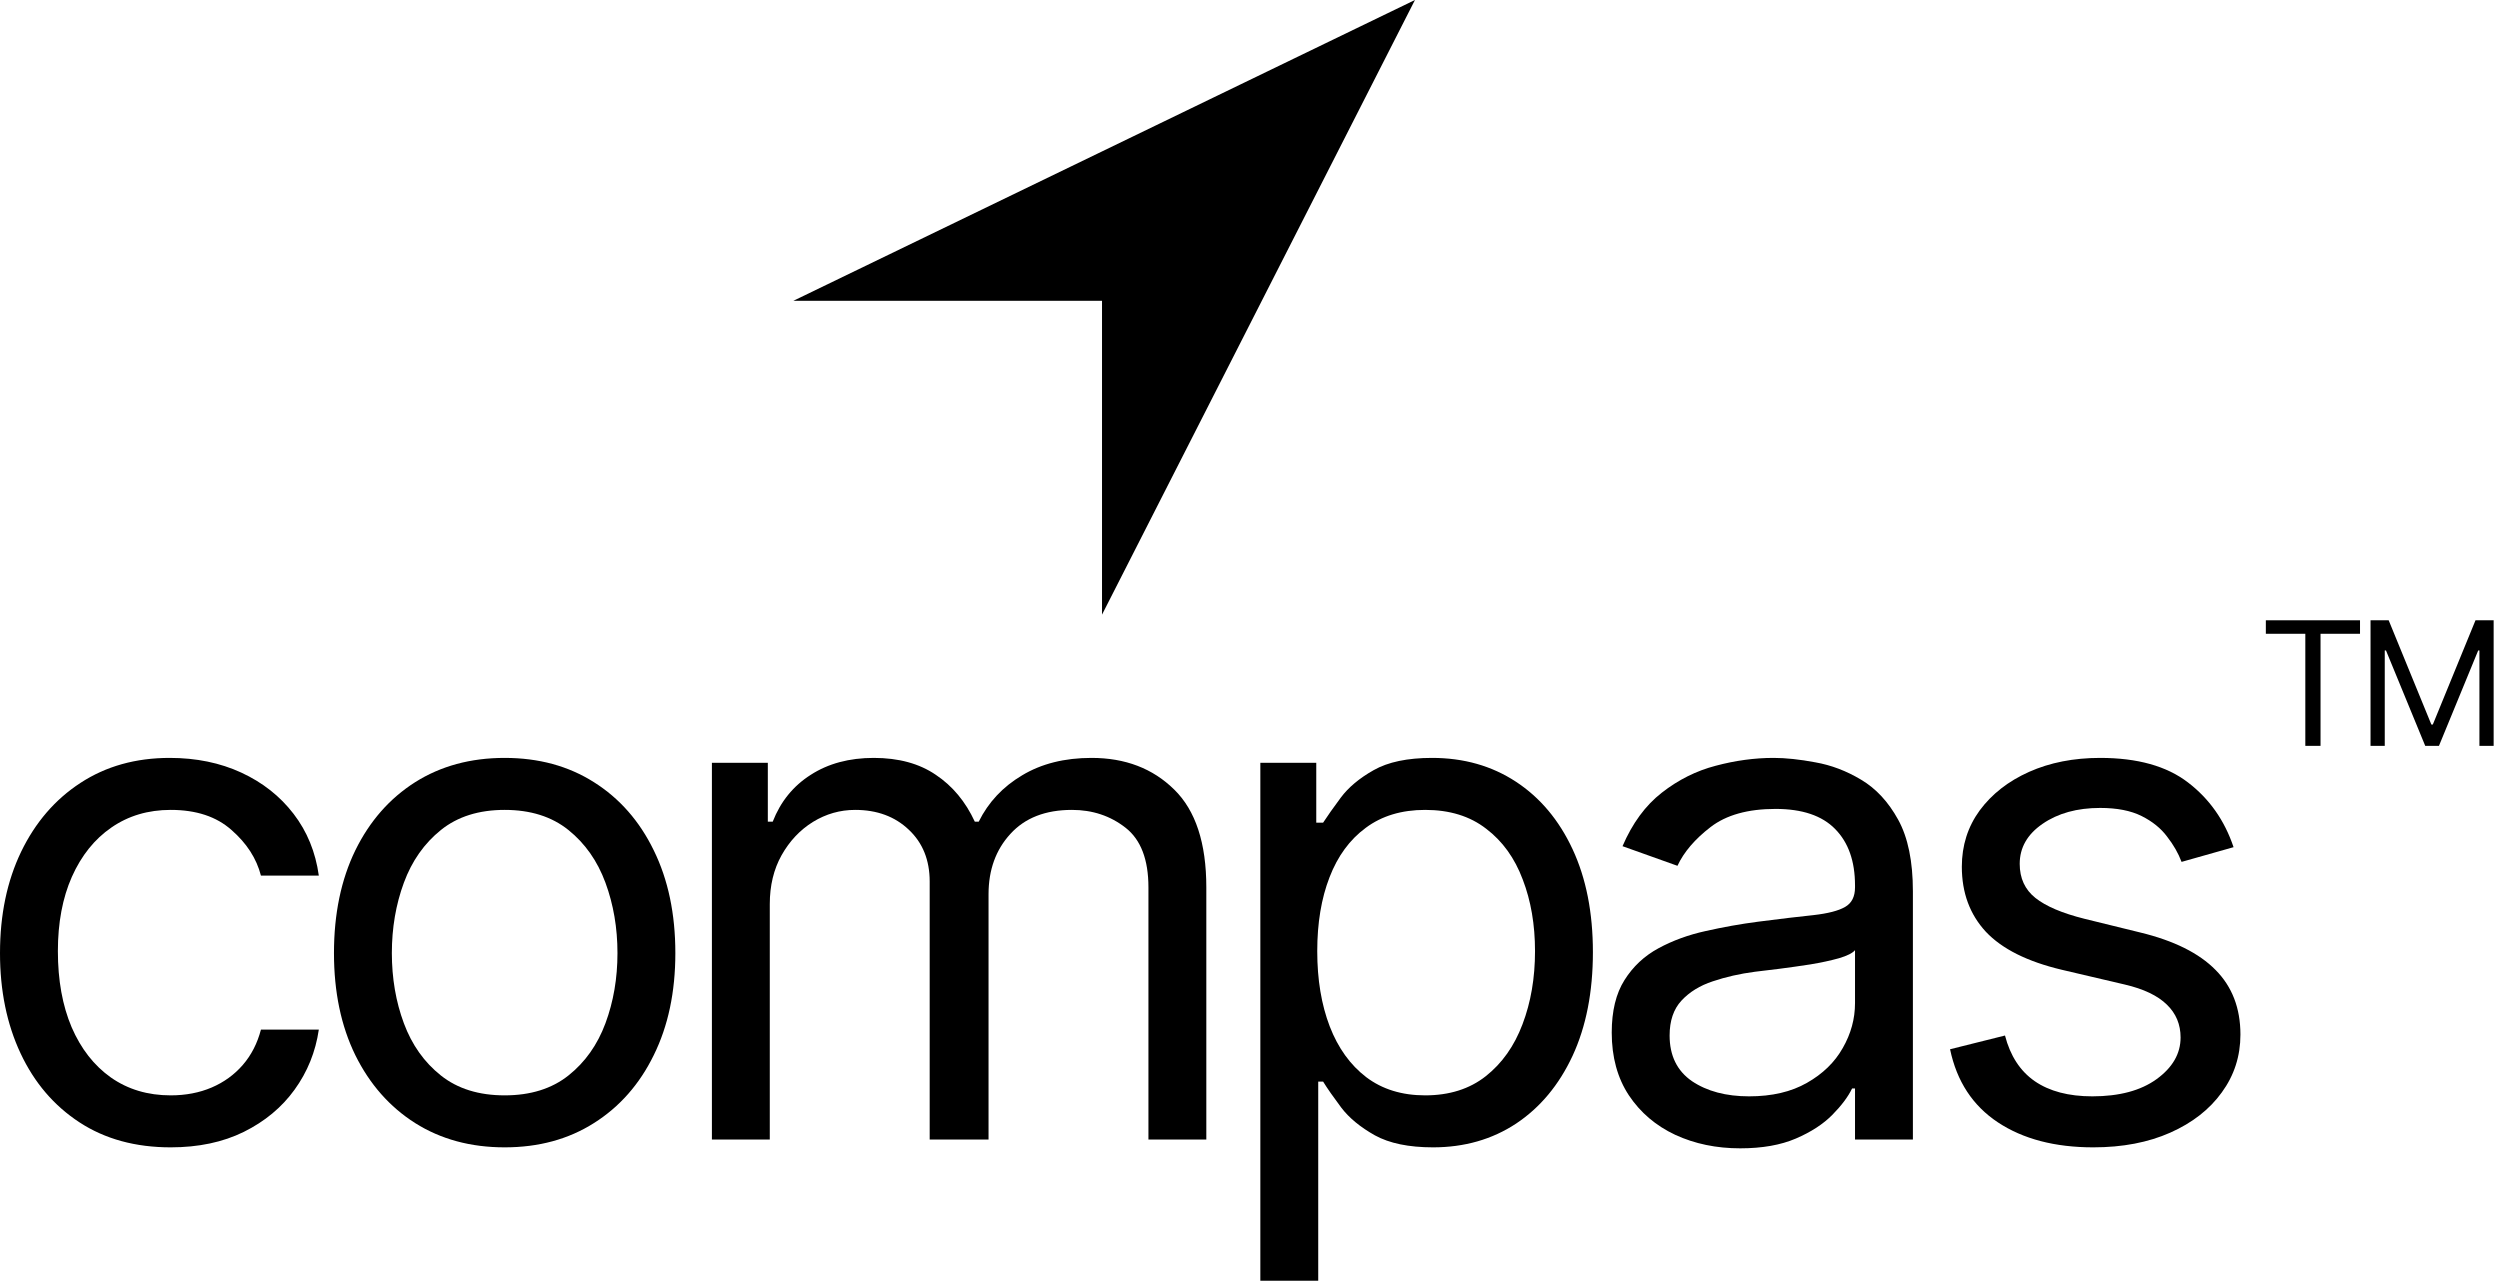
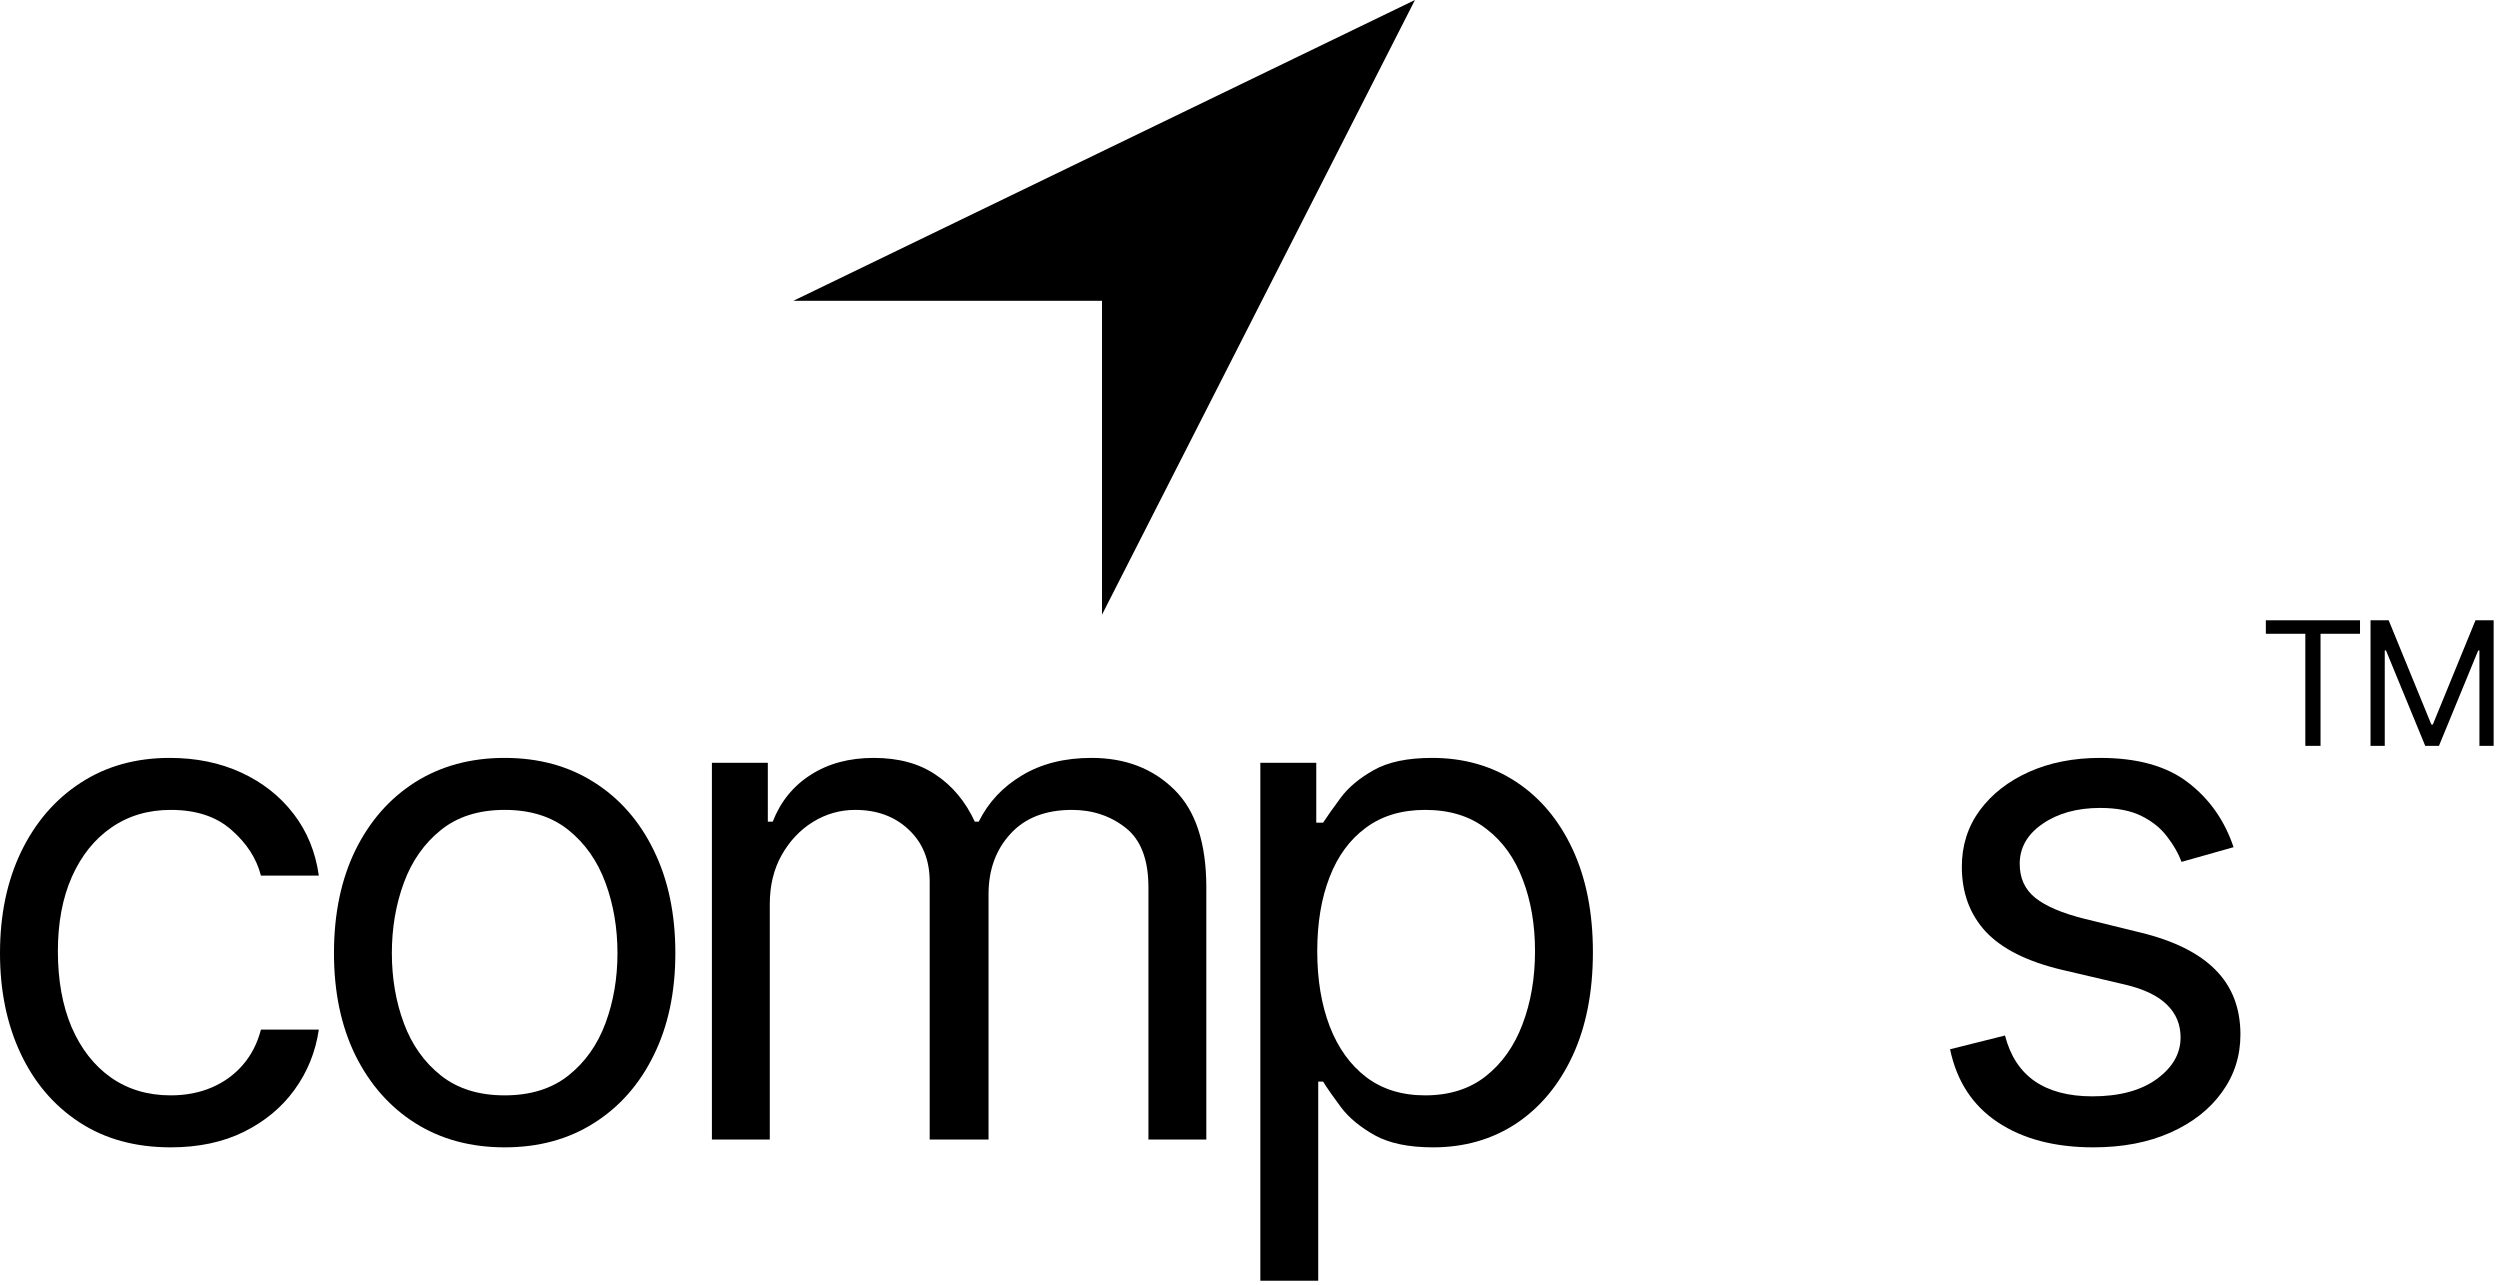
<svg xmlns="http://www.w3.org/2000/svg" width="362" height="186" viewBox="0 0 362 186" fill="none">
  <path d="M114.886 43.553L204.886 0L159.572 89V43.553H114.886Z" fill="black" />
  <path d="M24.716 166.136C19.602 166.136 15.199 164.929 11.506 162.514C7.812 160.099 4.972 156.773 2.983 152.536C0.994 148.298 0 143.456 0 138.011C0 132.472 1.018 127.583 3.054 123.345C5.114 119.084 7.978 115.758 11.648 113.367C15.341 110.952 19.65 109.744 24.574 109.744C28.409 109.744 31.866 110.455 34.943 111.875C38.021 113.296 40.542 115.284 42.507 117.841C44.472 120.398 45.691 123.381 46.165 126.79H37.784C37.145 124.304 35.724 122.102 33.523 120.185C31.345 118.243 28.409 117.273 24.716 117.273C21.449 117.273 18.584 118.125 16.122 119.83C13.684 121.51 11.778 123.89 10.405 126.967C9.055 130.021 8.381 133.608 8.381 137.727C8.381 141.941 9.044 145.611 10.369 148.736C11.719 151.861 13.613 154.287 16.051 156.016C18.513 157.744 21.401 158.608 24.716 158.608C26.894 158.608 28.871 158.229 30.646 157.472C32.422 156.714 33.925 155.625 35.156 154.205C36.387 152.784 37.263 151.08 37.784 149.091H46.165C45.691 152.311 44.519 155.211 42.649 157.791C40.803 160.348 38.352 162.384 35.298 163.899C32.268 165.391 28.741 166.136 24.716 166.136Z" fill="black" />
  <path d="M73.075 166.136C68.151 166.136 63.831 164.965 60.114 162.621C56.42 160.277 53.532 156.998 51.449 152.784C49.389 148.57 48.359 143.646 48.359 138.011C48.359 132.33 49.389 127.37 51.449 123.132C53.532 118.894 56.42 115.604 60.114 113.26C63.831 110.916 68.151 109.744 73.075 109.744C77.999 109.744 82.308 110.916 86.001 113.26C89.718 115.604 92.606 118.894 94.666 123.132C96.749 127.37 97.791 132.33 97.791 138.011C97.791 143.646 96.749 148.57 94.666 152.784C92.606 156.998 89.718 160.277 86.001 162.621C82.308 164.965 77.999 166.136 73.075 166.136ZM73.075 158.608C76.816 158.608 79.894 157.649 82.308 155.732C84.723 153.814 86.51 151.293 87.671 148.168C88.831 145.043 89.41 141.657 89.41 138.011C89.41 134.366 88.831 130.968 87.671 127.82C86.51 124.671 84.723 122.126 82.308 120.185C79.894 118.243 76.816 117.273 73.075 117.273C69.335 117.273 66.257 118.243 63.842 120.185C61.428 122.126 59.64 124.671 58.48 127.82C57.32 130.968 56.74 134.366 56.74 138.011C56.74 141.657 57.32 145.043 58.48 148.168C59.64 151.293 61.428 153.814 63.842 155.732C66.257 157.649 69.335 158.608 73.075 158.608Z" fill="black" />
  <path d="M103.084 165V110.455H111.181V118.977H111.891C113.027 116.065 114.862 113.805 117.395 112.195C119.928 110.561 122.971 109.744 126.522 109.744C130.12 109.744 133.115 110.561 135.506 112.195C137.921 113.805 139.803 116.065 141.152 118.977H141.721C143.117 116.16 145.212 113.923 148.006 112.266C150.8 110.585 154.15 109.744 158.056 109.744C162.933 109.744 166.922 111.271 170.023 114.325C173.124 117.356 174.675 122.079 174.675 128.494V165H166.294V128.494C166.294 124.47 165.194 121.593 162.992 119.865C160.79 118.137 158.198 117.273 155.215 117.273C151.38 117.273 148.409 118.433 146.301 120.753C144.194 123.049 143.141 125.961 143.141 129.489V165H134.618V127.642C134.618 124.541 133.612 122.043 131.6 120.149C129.587 118.232 126.995 117.273 123.823 117.273C121.645 117.273 119.609 117.853 117.715 119.013C115.845 120.173 114.329 121.783 113.169 123.842C112.033 125.878 111.465 128.234 111.465 130.909V165H103.084Z" fill="black" />
  <path d="M182.498 185.455V110.455H190.595V119.119H191.589C192.205 118.172 193.057 116.965 194.146 115.497C195.259 114.006 196.845 112.68 198.904 111.52C200.988 110.336 203.805 109.744 207.356 109.744C211.949 109.744 215.997 110.893 219.501 113.189C223.005 115.485 225.739 118.741 227.704 122.955C229.669 127.169 230.652 132.14 230.652 137.869C230.652 143.646 229.669 148.653 227.704 152.891C225.739 157.105 223.017 160.372 219.537 162.692C216.056 164.988 212.044 166.136 207.498 166.136C203.994 166.136 201.189 165.556 199.082 164.396C196.975 163.213 195.353 161.875 194.217 160.384C193.081 158.868 192.205 157.614 191.589 156.619H190.879V185.455H182.498ZM190.737 137.727C190.737 141.847 191.341 145.481 192.548 148.629C193.755 151.754 195.519 154.205 197.839 155.98C200.159 157.732 203 158.608 206.362 158.608C209.866 158.608 212.789 157.685 215.133 155.838C217.501 153.968 219.276 151.458 220.46 148.31C221.667 145.137 222.271 141.61 222.271 137.727C222.271 133.892 221.679 130.436 220.495 127.358C219.335 124.257 217.572 121.806 215.204 120.007C212.86 118.184 209.913 117.273 206.362 117.273C202.953 117.273 200.088 118.137 197.768 119.865C195.448 121.57 193.696 123.961 192.512 127.038C191.329 130.092 190.737 133.655 190.737 137.727Z" fill="black" />
-   <path d="M251.987 166.278C248.53 166.278 245.394 165.627 242.576 164.325C239.759 163 237.522 161.094 235.865 158.608C234.208 156.099 233.379 153.068 233.379 149.517C233.379 146.392 233.994 143.859 235.225 141.918C236.457 139.953 238.102 138.414 240.162 137.301C242.221 136.188 244.494 135.36 246.98 134.815C249.489 134.247 252.011 133.797 254.544 133.466C257.858 133.04 260.545 132.72 262.605 132.507C264.688 132.27 266.203 131.88 267.15 131.335C268.121 130.791 268.606 129.844 268.606 128.494V128.21C268.606 124.706 267.647 121.984 265.73 120.043C263.836 118.101 260.959 117.131 257.1 117.131C253.1 117.131 249.963 118.007 247.69 119.759C245.417 121.51 243.819 123.381 242.896 125.369L234.941 122.528C236.362 119.214 238.256 116.634 240.623 114.787C243.014 112.917 245.618 111.615 248.436 110.881C251.277 110.123 254.07 109.744 256.816 109.744C258.568 109.744 260.581 109.957 262.853 110.384C265.15 110.786 267.363 111.626 269.494 112.905C271.648 114.183 273.436 116.113 274.856 118.693C276.277 121.274 276.987 124.73 276.987 129.063V165H268.606V157.614H268.18C267.612 158.797 266.665 160.064 265.339 161.413C264.013 162.763 262.25 163.911 260.048 164.858C257.846 165.805 255.159 166.278 251.987 166.278ZM253.265 158.75C256.58 158.75 259.373 158.099 261.646 156.797C263.942 155.495 265.671 153.814 266.831 151.754C268.014 149.695 268.606 147.528 268.606 145.256V137.585C268.251 138.011 267.47 138.402 266.262 138.757C265.079 139.089 263.706 139.385 262.143 139.645C260.604 139.882 259.101 140.095 257.633 140.284C256.189 140.45 255.017 140.592 254.118 140.71C251.94 140.994 249.904 141.456 248.01 142.095C246.139 142.711 244.624 143.646 243.464 144.901C242.328 146.132 241.76 147.813 241.76 149.943C241.76 152.855 242.837 155.057 244.991 156.548C247.169 158.016 249.927 158.75 253.265 158.75Z" fill="black" />
  <path d="M323.42 122.671L315.891 124.801C315.418 123.546 314.719 122.327 313.796 121.144C312.897 119.936 311.665 118.942 310.103 118.161C308.54 117.379 306.54 116.989 304.102 116.989C300.763 116.989 297.982 117.758 295.756 119.297C293.555 120.812 292.454 122.742 292.454 125.085C292.454 127.169 293.211 128.814 294.727 130.021C296.242 131.229 298.609 132.235 301.829 133.04L309.925 135.028C314.802 136.212 318.436 138.023 320.827 140.462C323.219 142.876 324.414 145.99 324.414 149.801C324.414 152.926 323.514 155.72 321.715 158.182C319.94 160.644 317.454 162.585 314.258 164.006C311.062 165.426 307.345 166.136 303.107 166.136C297.544 166.136 292.939 164.929 289.293 162.514C285.648 160.099 283.339 156.572 282.369 151.932L290.323 149.943C291.081 152.879 292.513 155.081 294.62 156.548C296.751 158.016 299.532 158.75 302.965 158.75C306.871 158.75 309.973 157.921 312.269 156.264C314.589 154.583 315.749 152.571 315.749 150.227C315.749 148.333 315.086 146.747 313.761 145.469C312.435 144.167 310.399 143.196 307.653 142.557L298.562 140.426C293.567 139.242 289.897 137.408 287.553 134.922C285.233 132.412 284.073 129.276 284.073 125.511C284.073 122.434 284.937 119.711 286.665 117.344C288.417 114.976 290.797 113.118 293.803 111.769C296.834 110.419 300.266 109.744 304.102 109.744C309.499 109.744 313.737 110.928 316.815 113.296C319.916 115.663 322.118 118.788 323.42 122.671Z" fill="black" />
  <path d="M328.094 91.771V89.818H341.73V91.771H336.013V108H333.811V91.771H328.094Z" fill="black" />
  <path d="M343.253 89.818H345.881L352.06 104.911H352.273L358.452 89.818H361.08V108H359.02V94.186H358.843L353.161 108H351.172L345.49 94.186H345.313V108H343.253V89.818Z" fill="black" />
</svg>